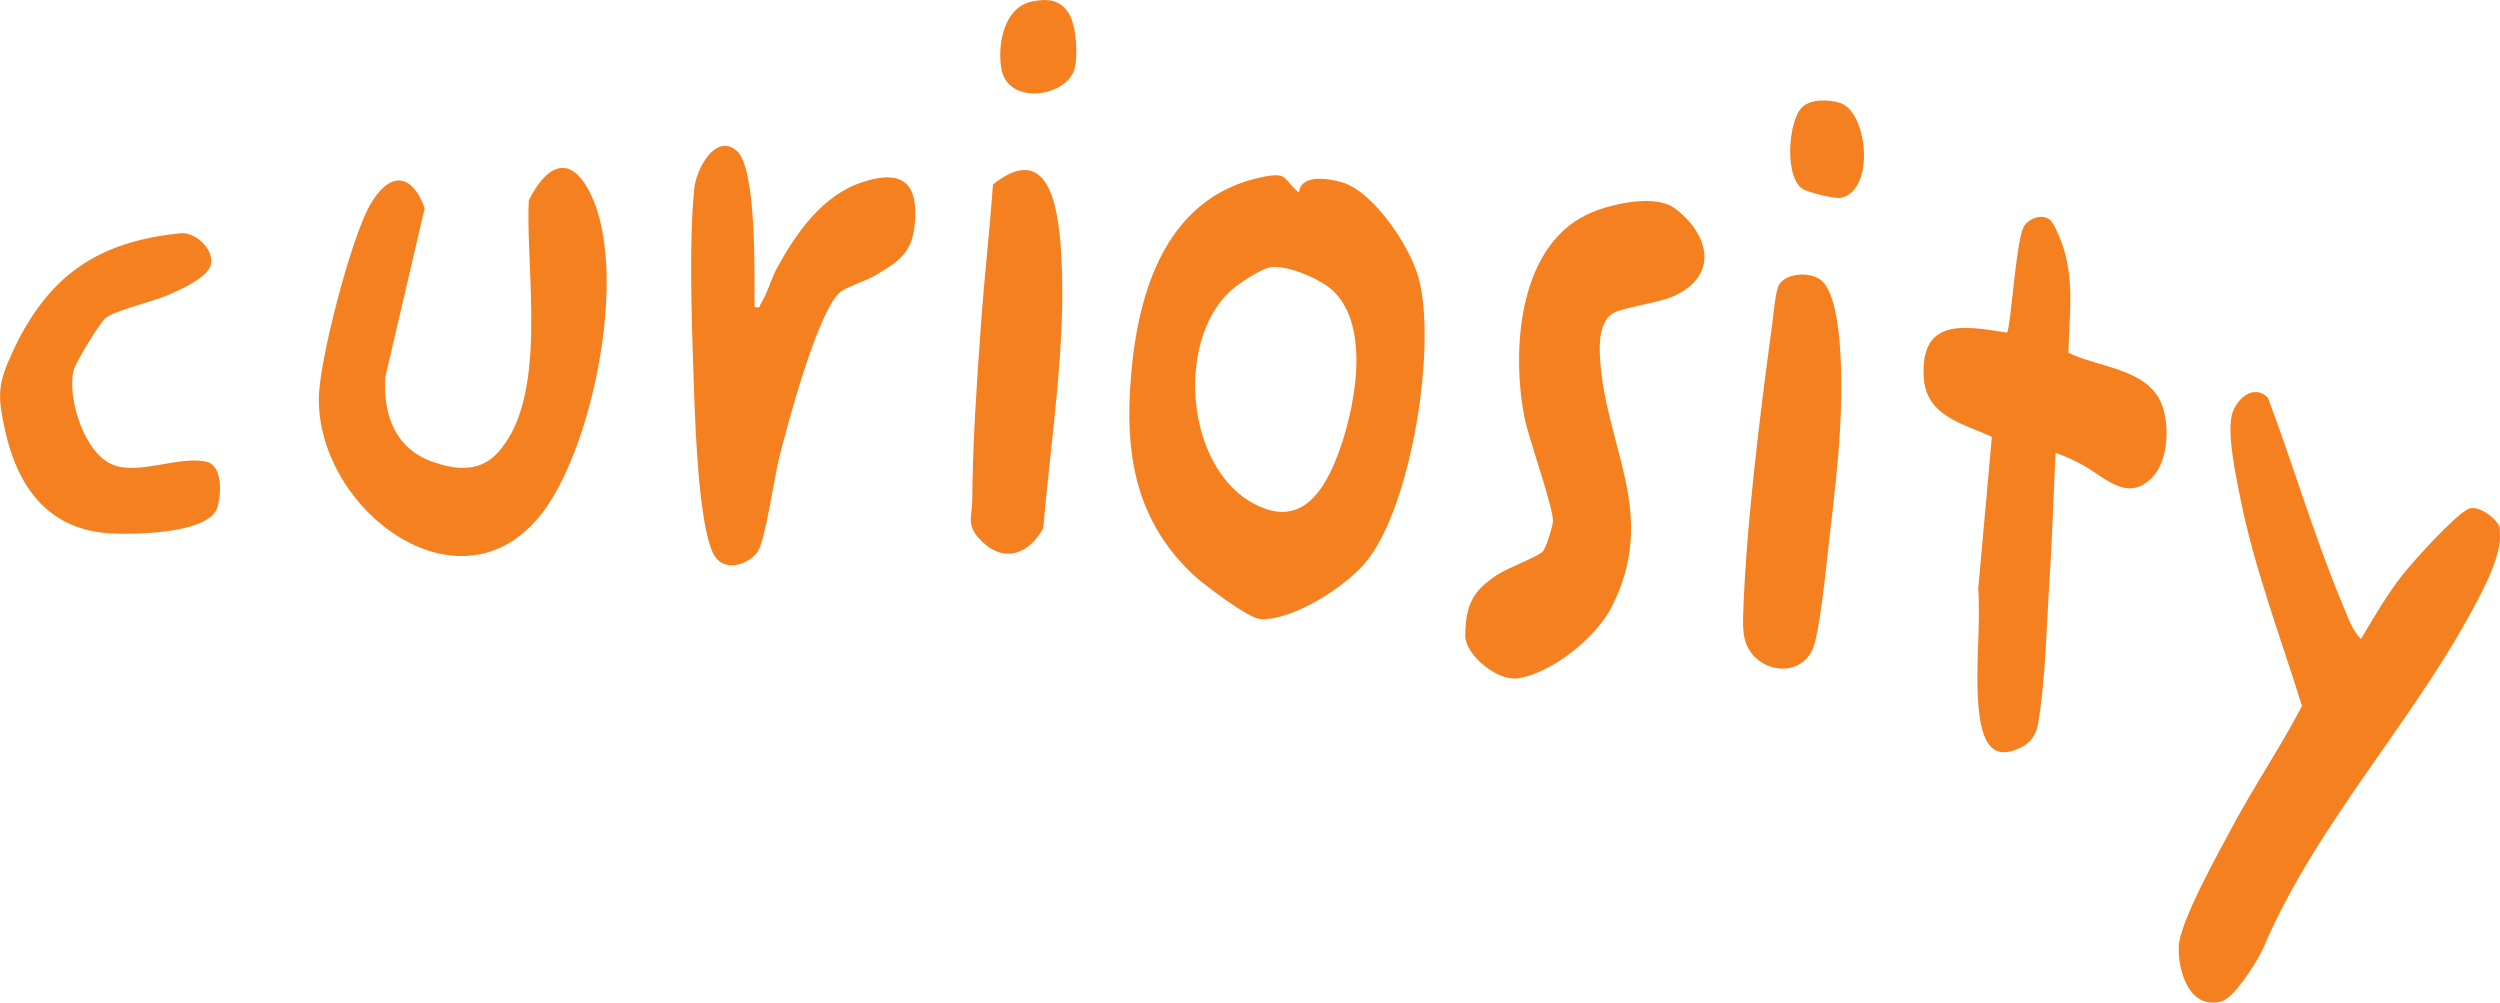
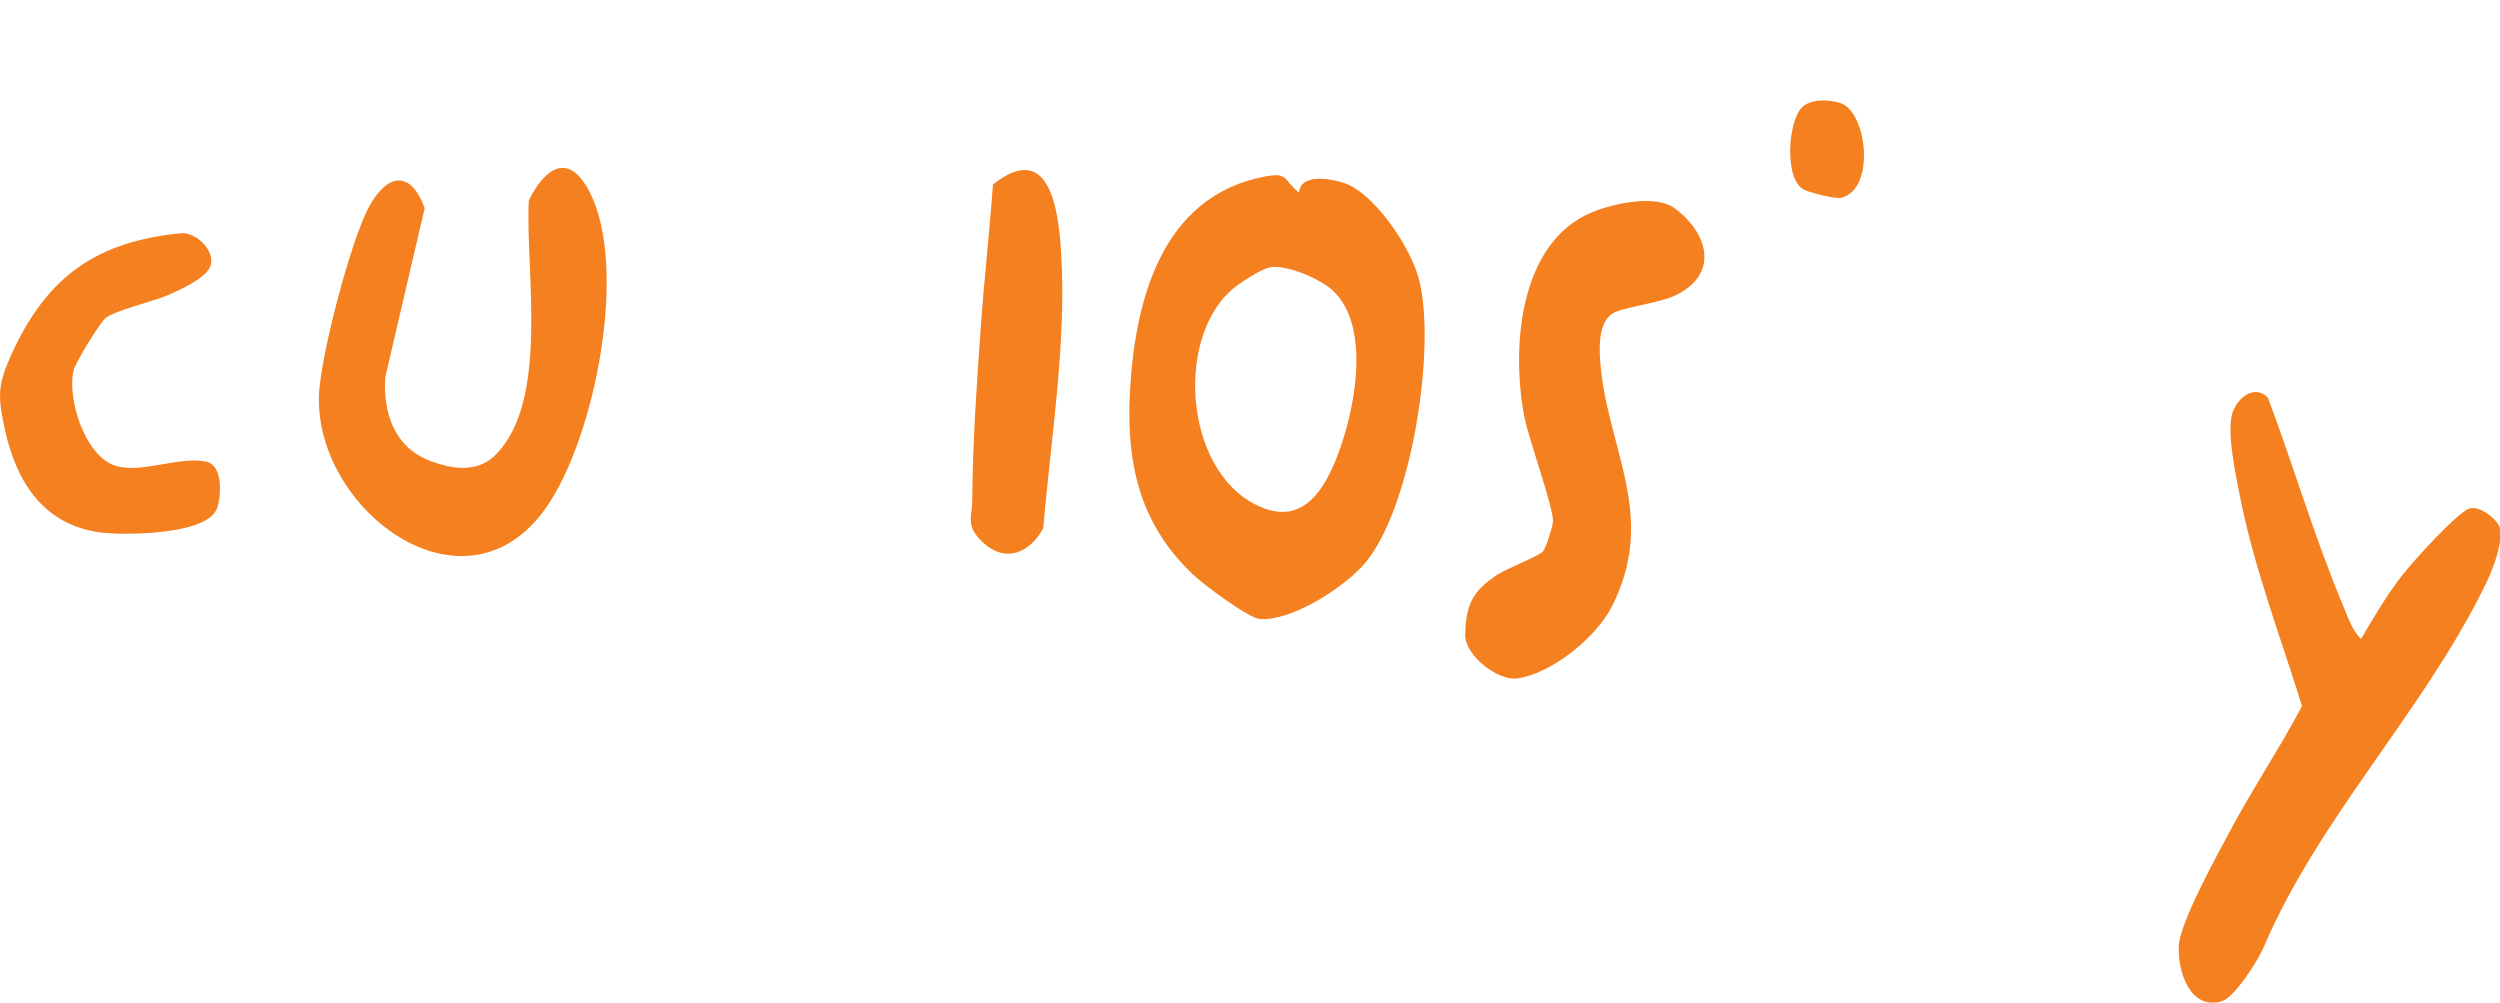
<svg xmlns="http://www.w3.org/2000/svg" id="Layer_2" data-name="Layer 2" viewBox="0 0 209.1 83.86">
  <defs>
    <style>
      .cls-1 {
        fill: #f58020;
      }
    </style>
  </defs>
  <g id="Group_2" data-name="Group 2">
    <g id="curiosity_Image" data-name="curiosity Image">
      <g>
        <path class="cls-1" d="M209.09,45.3c-.18,1.45-.97,3.16-1.64,4.47-5.23,10.24-13.64,18.93-18.14,29.51-.45,1.06-2.42,4.15-3.46,4.46-2.71.8-3.7-2.53-3.62-4.58s3.35-7.88,4.44-9.93c1.85-3.46,4.05-6.71,5.87-10.18-1.8-5.8-4.01-11.55-5.19-17.53-.35-1.79-1.06-5.07-.69-6.76.3-1.34,1.83-2.73,3.03-1.49,2.16,5.74,3.9,11.71,6.28,17.37.42.99.73,2.02,1.5,2.81,1.09-1.84,2.16-3.69,3.48-5.37.9-1.14,4.4-5.03,5.52-5.52.8-.35,2.31.75,2.62,1.56-.03.39.05.81,0,1.2Z" />
        <path class="cls-1" d="M108.65,16.1c.14-1.58,2.51-1.17,3.61-.85,2.64.78,5.69,5.4,6.39,7.98,1.54,5.65-.57,19.25-4.48,23.87-1.69,2-6.09,4.84-8.76,4.68-.99-.06-4.78-2.92-5.63-3.73-4.47-4.23-5.6-9.32-5.27-15.32.42-7.55,2.61-16.3,11.25-17.96,2.02-.39,1.55.26,2.88,1.33ZM106.19,22.37c-.75.14-2.55,1.33-3.17,1.87-4.92,4.34-3.83,15.89,2.75,18.29,3.34,1.22,5.06-1.72,6.1-4.43,1.43-3.71,2.84-10.69-.35-13.76-1.04-1-3.94-2.25-5.34-1.98Z" />
        <path class="cls-1" d="M41.45,38.04c4.54-4.53,2.47-15.46,2.78-21.28,1.38-2.8,3.38-4.07,5.11-.66,3.23,6.39.4,20.52-3.63,26.31-6.72,9.67-19.21.43-19.04-9.18.05-3.15,2.7-13.34,4.28-16.09s3.46-2.79,4.57.27l-3.3,14.16c-.18,3.08.81,5.93,3.92,7.04,1.84.66,3.83.91,5.32-.57Z" />
-         <path class="cls-1" d="M180,39.95c-2.15,2.15-3.98-.12-5.99-1.16-.68-.35-1.36-.66-2.08-.92-.17,3.38-.26,6.79-.48,10.17-.26,3.83-.35,8.98-1.01,12.63-.12.66-.57,1.38-1.16,1.71-3.07,1.74-3.63-1.09-3.82-3.56-.24-3.09.2-6.47,0-9.59l1.14-12.69c-2.43-1.13-5.52-1.73-5.7-5-.27-4.95,3.33-4.3,6.96-3.72.32-.31.73-7.47,1.38-8.8.36-.73,1.53-1.18,2.2-.65.33.27.74,1.28.92,1.72,1.2,3.07.72,6.2.64,9.41,2.43,1.21,6.37,1.3,7.69,4.05.83,1.74.72,4.98-.68,6.38Z" />
        <path class="cls-1" d="M134.85,26.23c-1.07.74-1.09,2.47-1.03,3.63.43,7.53,4.94,13.07,1,20.87-1.3,2.57-5.01,5.59-7.89,6.01-1.67.24-4.42-1.95-4.38-3.64.06-2.53.61-3.66,2.67-5.02.81-.54,3.41-1.53,3.81-1.94.28-.29.82-2.06.86-2.5.09-1.06-2.02-6.9-2.37-8.67-1.13-5.66-.55-14.69,5.67-17.23,1.79-.73,5.29-1.5,6.88-.32,2.91,2.16,3.73,5.63-.08,7.35-1.26.57-4.43.98-5.13,1.46Z" />
-         <path class="cls-1" d="M61.6,12.59c1.73,1.45,1.49,10.71,1.51,13.09.56.12.39-.08.54-.31.54-.82.83-2.03,1.34-2.96,1.63-2.96,3.81-6.1,7.18-7.19,2.84-.92,4.52-.29,4.38,2.94-.12,2.77-1.03,3.51-3.29,4.85-.8.47-2.37.96-2.93,1.38-1.9,1.42-4.52,11.35-5.18,13.98-.37,1.5-1.17,6.99-1.79,7.79-.91,1.19-2.95,1.73-3.72.11-1.17-2.46-1.46-10.05-1.57-13.03-.17-5.02-.49-12.66,0-17.49.16-1.57,1.75-4.65,3.54-3.15Z" />
        <path class="cls-1" d="M15.12,19.51c1.36-.13,3.07,1.65,2.41,2.9-.5.94-2.48,1.84-3.48,2.27-1.24.55-4.47,1.28-5.24,1.94-.49.42-2.47,3.67-2.64,4.31-.6,2.33.9,7.05,3.31,7.96,2.2.83,5.35-.74,7.72-.29,1.46.28,1.31,2.75.98,3.84-.69,2.28-7.42,2.31-9.36,2.14-4.98-.46-7.4-4.05-8.4-8.6-.65-2.96-.61-3.85.64-6.56,2.92-6.31,7.06-9.23,14.06-9.91Z" />
-         <path class="cls-1" d="M146.85,55.03c-1.06-1-1.1-2.27-1.05-3.64.24-7.43,1.43-16.92,2.44-24.37.1-.72.27-2.79.58-3.25.63-.92,2.38-1.02,3.32-.46,2.08,1.24,1.91,9.05,1.82,11.34-.13,3.53-.58,7.22-.99,10.74-.21,1.79-.78,7.87-1.44,9.09-.95,1.78-3.27,1.86-4.68.54Z" />
        <path class="cls-1" d="M83.05,15.43c4.78-3.8,5.5,2.23,5.71,5.81.45,7.51-.87,15.45-1.5,22.93-1.13,2.11-3.21,2.97-5.11,1.14-1.41-1.36-.84-2-.83-3.48.03-4.74.38-9.85.72-14.59.28-3.93.73-7.87,1.01-11.8Z" />
      </g>
      <path class="cls-1" d="M150.68,9.01c.74-.76,2.27-.7,3.23-.4,2.26.7,2.99,7.22.1,7.93-.51.12-2.54-.41-3.07-.65-1.74-.77-1.4-5.71-.25-6.88Z" />
-       <path class="cls-1" d="M86.29.13c1.33-.28,2.43-.17,3.15,1.06.59,1.02.75,3.54.41,4.64-.71,2.3-5.61,3.03-6.11-.15-.31-1.99.23-5.07,2.56-5.55Z" />
    </g>
  </g>
</svg>